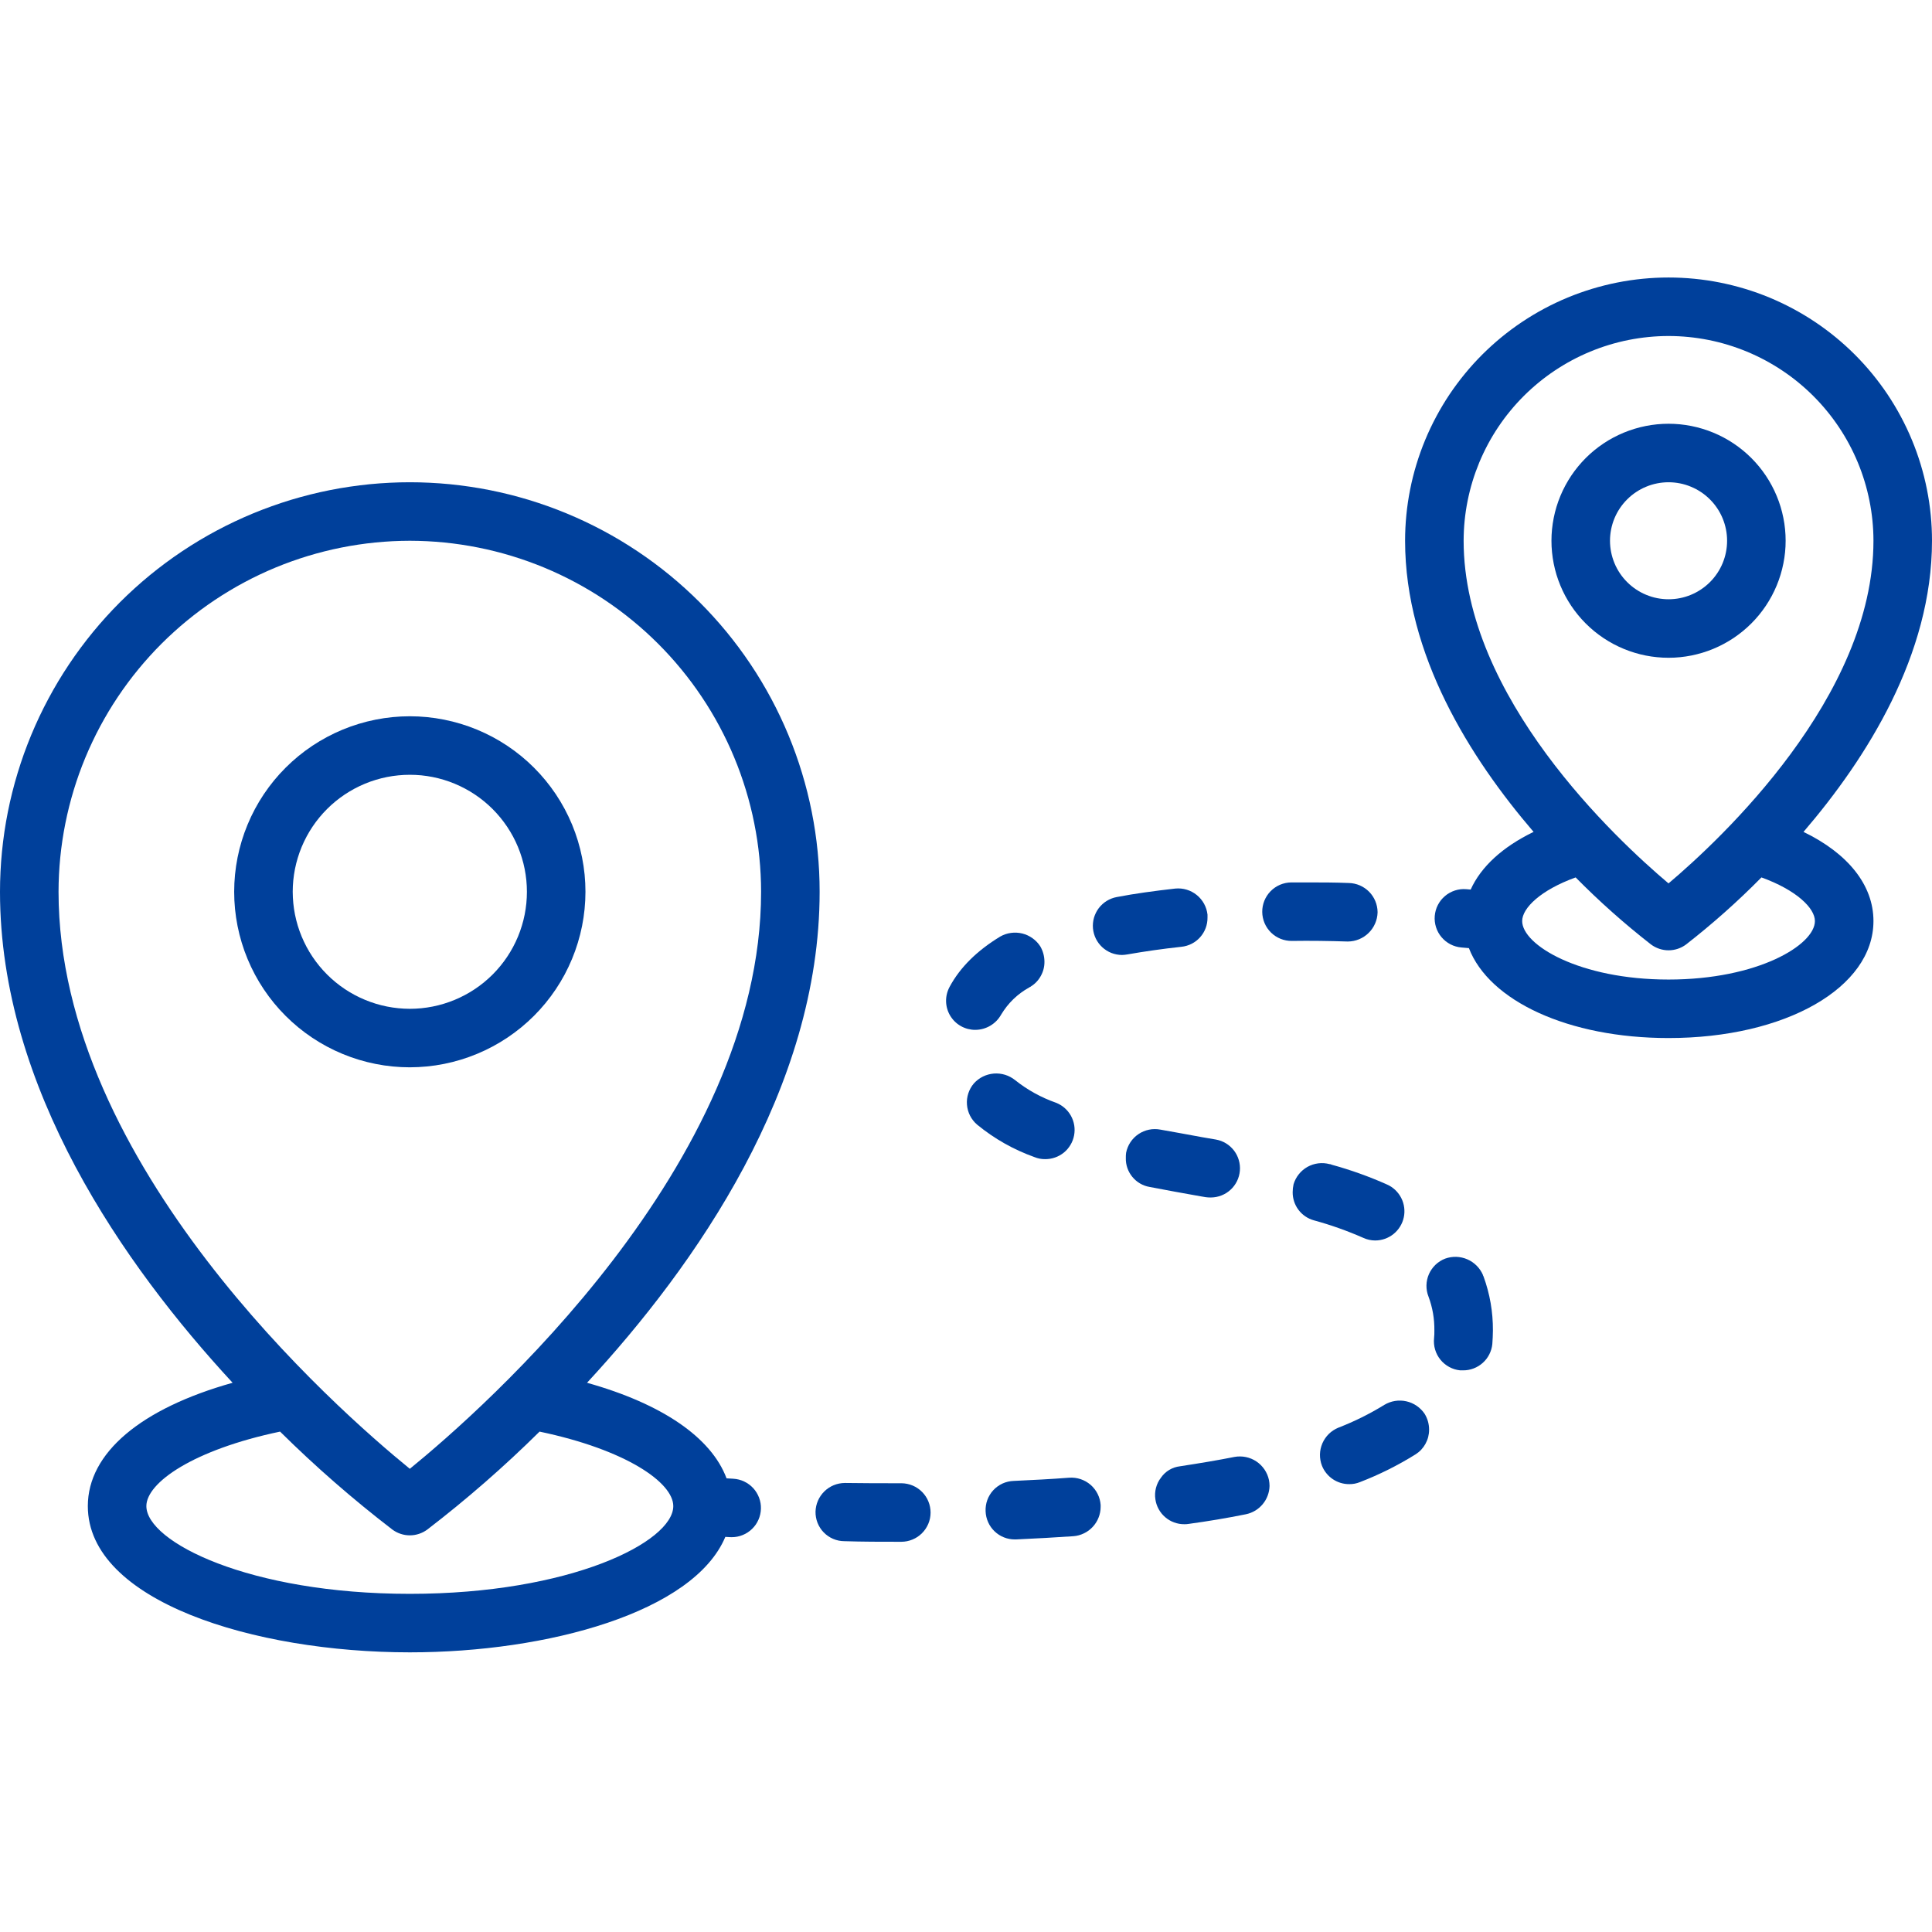
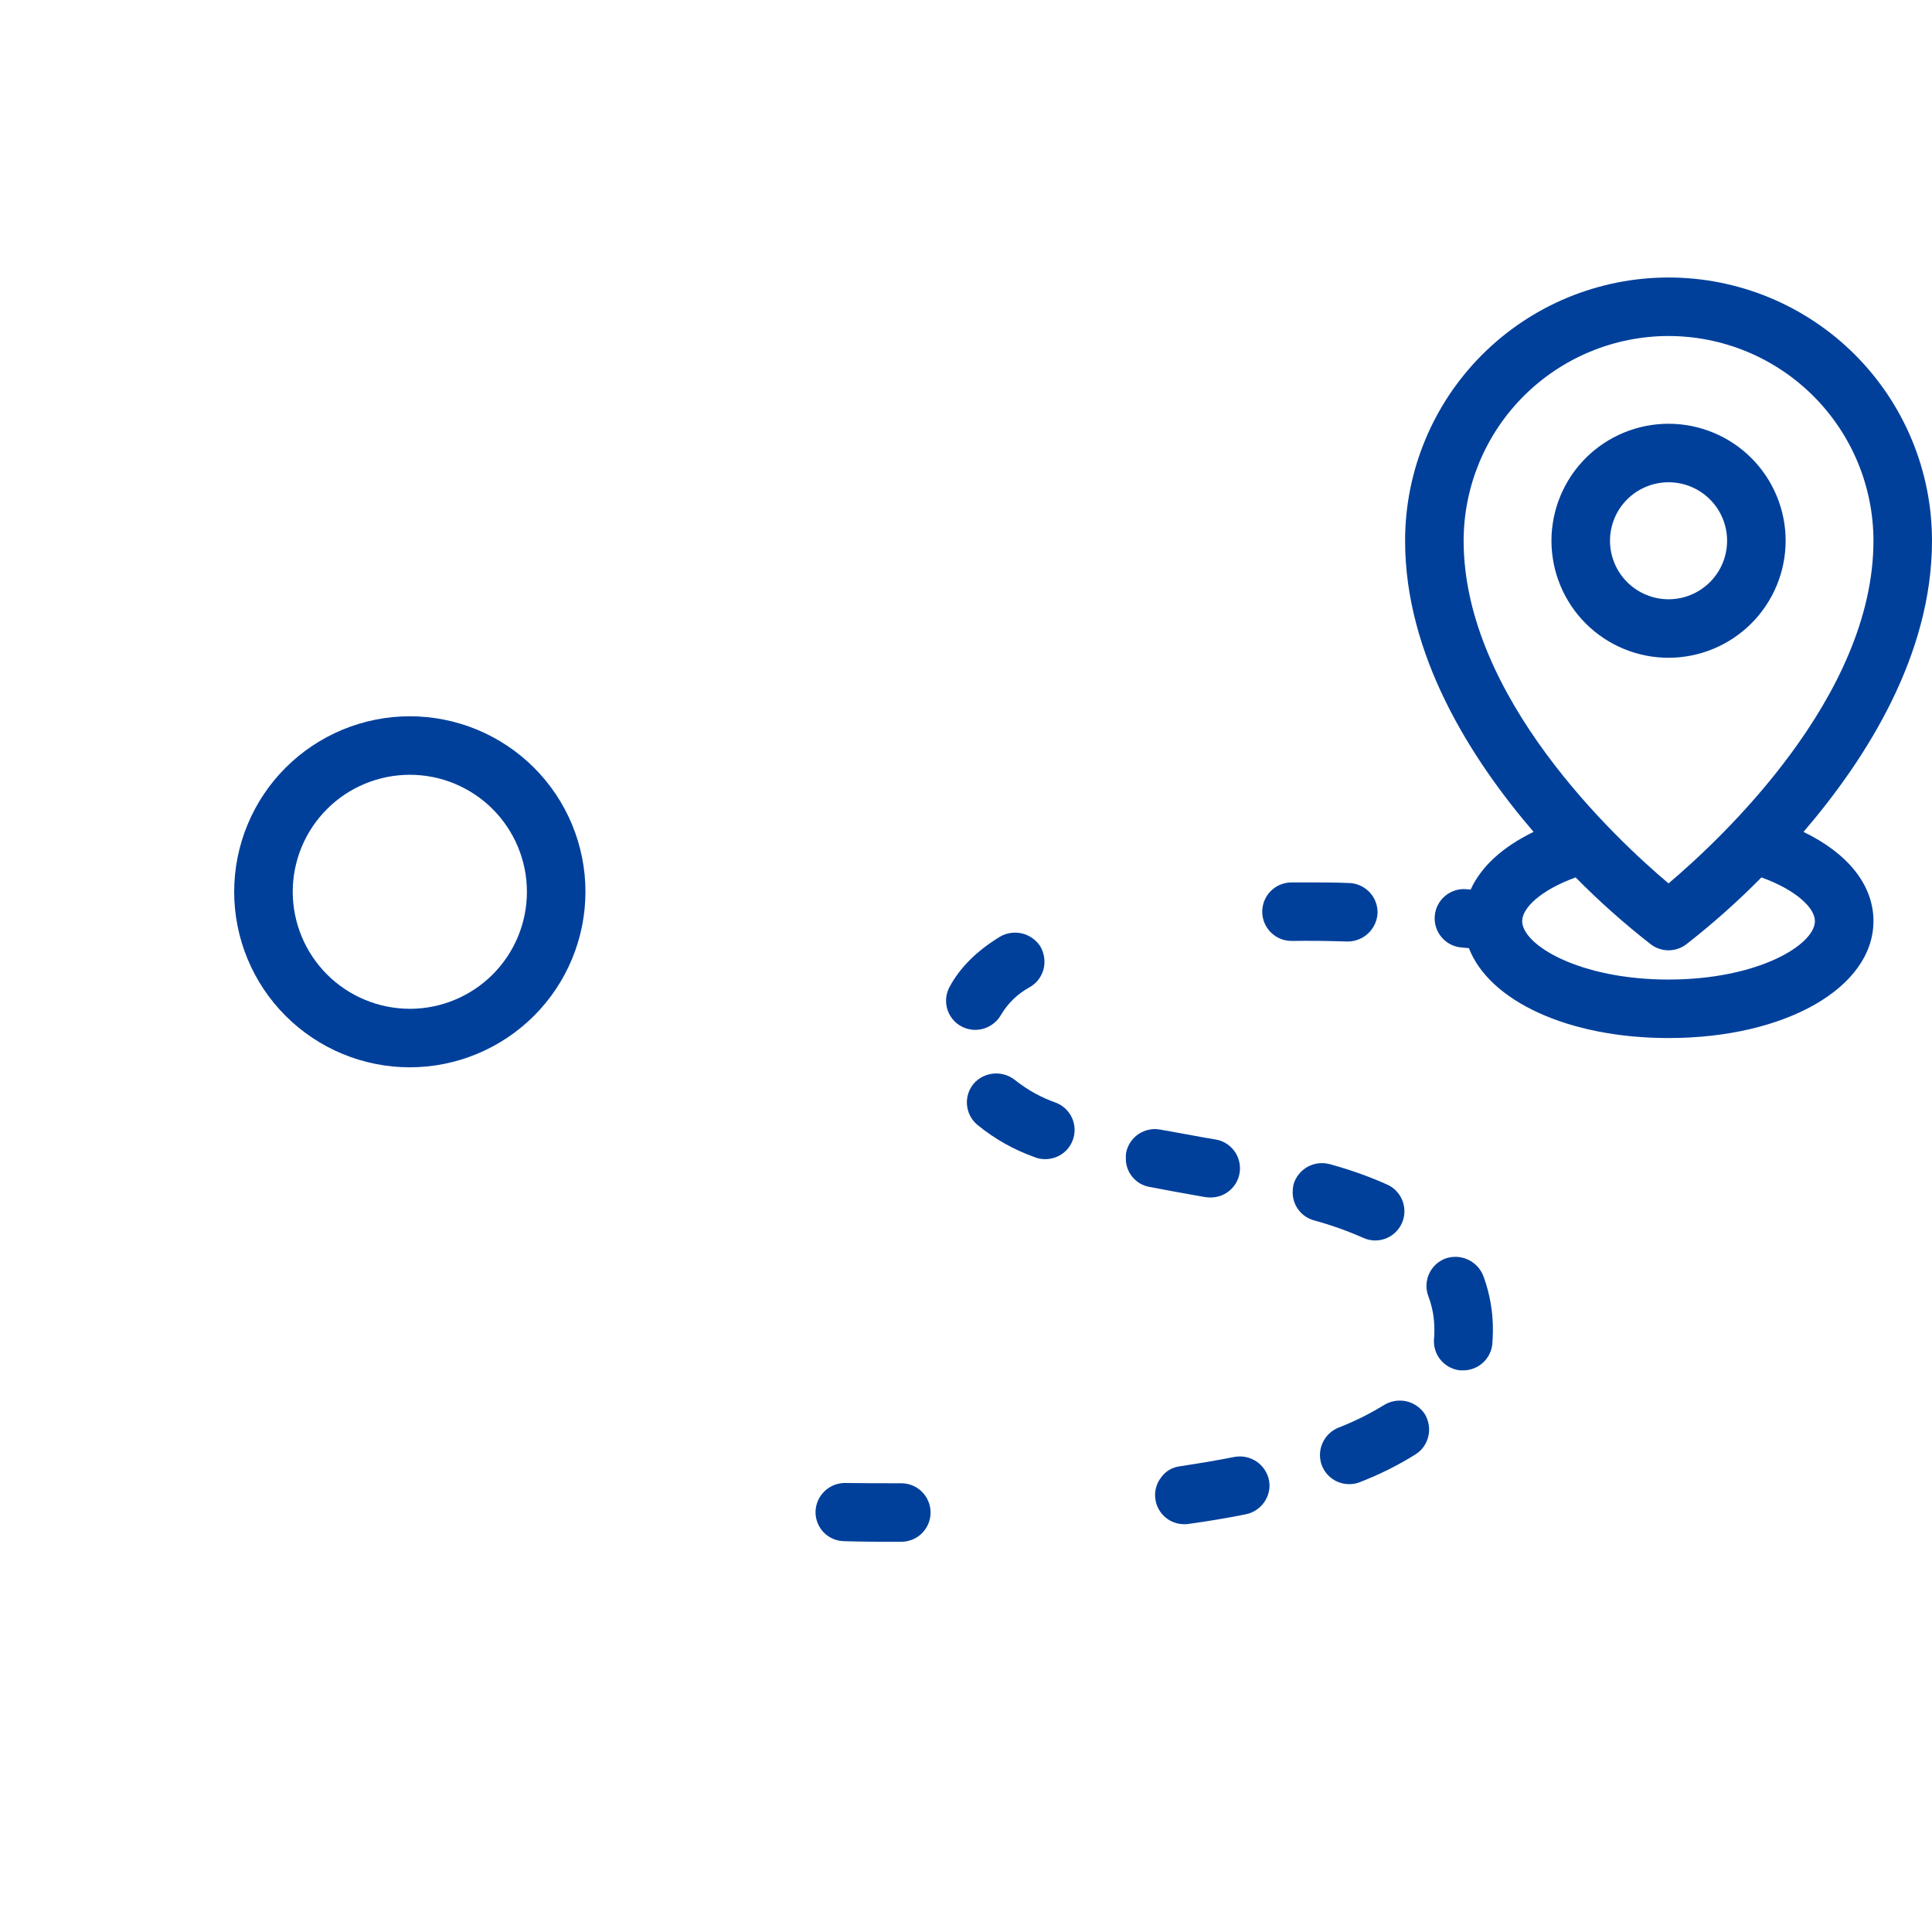
<svg xmlns="http://www.w3.org/2000/svg" width="500" zoomAndPan="magnify" viewBox="0 0 375 375" height="500" preserveAspectRatio="xMidYMid meet" version="1.0">
  <defs>
    <clipPath id="6c9bdedacc">
      <path d="M 272 53.906 L 375 53.906 L 375 202 L 272 202 Z M 272 53.906 " clip-rule="nonzero" />
    </clipPath>
    <clipPath id="5835c64bde">
      <path d="M 0 93 L 160 93 L 160 320.906 L 0 320.906 Z M 0 93 " clip-rule="nonzero" />
    </clipPath>
  </defs>
  <path fill="#00409b" d="M 113.637 173.098 C 113.637 171.98 113.582 170.867 113.473 169.758 C 113.363 168.648 113.199 167.543 112.98 166.449 C 112.762 165.355 112.492 164.273 112.168 163.207 C 111.844 162.141 111.469 161.09 111.043 160.059 C 110.613 159.027 110.137 158.02 109.609 157.035 C 109.086 156.055 108.512 155.098 107.891 154.168 C 107.27 153.242 106.605 152.348 105.898 151.484 C 105.191 150.621 104.441 149.797 103.652 149.008 C 102.863 148.219 102.035 147.469 101.172 146.762 C 100.309 146.055 99.414 145.391 98.484 144.77 C 97.559 144.152 96.602 143.578 95.617 143.051 C 94.633 142.527 93.621 142.051 92.59 141.621 C 91.559 141.195 90.512 140.82 89.441 140.496 C 88.371 140.172 87.293 139.902 86.195 139.684 C 85.102 139.465 84 139.301 82.887 139.191 C 81.777 139.082 80.66 139.027 79.547 139.027 C 78.43 139.027 77.316 139.082 76.203 139.191 C 75.094 139.301 73.988 139.465 72.895 139.684 C 71.801 139.902 70.719 140.172 69.648 140.496 C 68.582 140.82 67.531 141.195 66.5 141.621 C 65.469 142.051 64.461 142.527 63.477 143.051 C 62.492 143.578 61.535 144.152 60.605 144.77 C 59.676 145.391 58.781 146.055 57.918 146.762 C 57.055 147.469 56.23 148.219 55.441 149.008 C 54.648 149.797 53.902 150.621 53.191 151.484 C 52.484 152.348 51.82 153.242 51.199 154.168 C 50.578 155.098 50.008 156.055 49.48 157.035 C 48.953 158.02 48.477 159.027 48.051 160.059 C 47.621 161.09 47.246 162.141 46.922 163.207 C 46.598 164.273 46.328 165.355 46.109 166.449 C 45.891 167.543 45.727 168.648 45.617 169.758 C 45.508 170.867 45.453 171.98 45.453 173.098 C 45.453 174.211 45.508 175.324 45.617 176.434 C 45.727 177.547 45.891 178.648 46.109 179.742 C 46.328 180.836 46.598 181.918 46.922 182.984 C 47.246 184.055 47.621 185.102 48.051 186.133 C 48.477 187.164 48.953 188.172 49.48 189.156 C 50.008 190.141 50.578 191.094 51.199 192.023 C 51.82 192.949 52.484 193.844 53.191 194.707 C 53.902 195.57 54.648 196.395 55.441 197.184 C 56.23 197.973 57.055 198.723 57.918 199.43 C 58.781 200.137 59.676 200.801 60.605 201.422 C 61.535 202.043 62.492 202.613 63.477 203.141 C 64.461 203.668 65.469 204.145 66.5 204.57 C 67.531 204.996 68.582 205.371 69.648 205.695 C 70.719 206.02 71.801 206.289 72.895 206.508 C 73.988 206.727 75.094 206.891 76.203 207 C 77.316 207.109 78.43 207.164 79.547 207.164 C 80.66 207.16 81.773 207.105 82.887 206.996 C 83.996 206.887 85.098 206.723 86.195 206.504 C 87.289 206.285 88.371 206.012 89.438 205.688 C 90.504 205.363 91.555 204.988 92.586 204.559 C 93.617 204.133 94.625 203.656 95.609 203.129 C 96.594 202.602 97.547 202.031 98.477 201.41 C 99.406 200.789 100.301 200.125 101.164 199.418 C 102.023 198.711 102.852 197.965 103.641 197.176 C 104.43 196.387 105.18 195.559 105.887 194.699 C 106.594 193.836 107.258 192.941 107.879 192.016 C 108.5 191.086 109.074 190.133 109.602 189.148 C 110.125 188.164 110.605 187.156 111.031 186.129 C 111.461 185.098 111.836 184.047 112.16 182.98 C 112.484 181.914 112.758 180.832 112.977 179.738 C 113.195 178.645 113.359 177.543 113.469 176.434 C 113.578 175.324 113.637 174.211 113.637 173.098 Z M 56.816 173.098 C 56.816 172.352 56.855 171.609 56.926 170.871 C 57 170.129 57.109 169.395 57.254 168.664 C 57.398 167.938 57.582 167.215 57.797 166.504 C 58.012 165.793 58.262 165.094 58.547 164.406 C 58.832 163.719 59.152 163.047 59.5 162.391 C 59.852 161.734 60.234 161.098 60.648 160.477 C 61.062 159.859 61.504 159.262 61.977 158.688 C 62.449 158.113 62.949 157.562 63.477 157.035 C 64 156.512 64.551 156.012 65.129 155.539 C 65.703 155.066 66.301 154.625 66.918 154.211 C 67.539 153.801 68.176 153.418 68.832 153.066 C 69.488 152.715 70.16 152.398 70.848 152.113 C 71.535 151.828 72.234 151.578 72.949 151.363 C 73.66 151.148 74.383 150.965 75.113 150.82 C 75.84 150.676 76.578 150.566 77.316 150.496 C 78.059 150.422 78.801 150.387 79.547 150.387 C 80.289 150.387 81.031 150.422 81.773 150.492 C 82.516 150.566 83.25 150.676 83.98 150.82 C 84.711 150.965 85.43 151.148 86.145 151.363 C 86.855 151.578 87.555 151.828 88.242 152.113 C 88.93 152.398 89.602 152.715 90.258 153.066 C 90.914 153.418 91.555 153.801 92.172 154.211 C 92.789 154.625 93.387 155.066 93.965 155.539 C 94.539 156.012 95.09 156.512 95.617 157.035 C 96.141 157.562 96.641 158.113 97.113 158.688 C 97.586 159.262 98.027 159.859 98.441 160.477 C 98.855 161.098 99.238 161.734 99.59 162.391 C 99.941 163.047 100.258 163.719 100.543 164.406 C 100.828 165.094 101.078 165.793 101.293 166.504 C 101.512 167.215 101.691 167.938 101.836 168.664 C 101.98 169.395 102.09 170.129 102.164 170.871 C 102.234 171.609 102.273 172.352 102.273 173.098 C 102.273 173.84 102.234 174.582 102.164 175.32 C 102.09 176.062 101.98 176.797 101.836 177.527 C 101.691 178.258 101.512 178.977 101.293 179.688 C 101.078 180.402 100.828 181.102 100.543 181.789 C 100.258 182.473 99.941 183.145 99.59 183.801 C 99.238 184.457 98.855 185.094 98.441 185.715 C 98.027 186.332 97.586 186.93 97.113 187.504 C 96.641 188.078 96.141 188.629 95.617 189.156 C 95.09 189.68 94.539 190.18 93.965 190.652 C 93.387 191.125 92.789 191.566 92.172 191.98 C 91.555 192.395 90.914 192.773 90.258 193.125 C 89.602 193.477 88.93 193.793 88.242 194.078 C 87.555 194.363 86.855 194.613 86.145 194.828 C 85.43 195.047 84.711 195.227 83.98 195.371 C 83.25 195.516 82.516 195.625 81.773 195.699 C 81.031 195.77 80.289 195.809 79.547 195.809 C 78.801 195.805 78.059 195.77 77.32 195.695 C 76.578 195.621 75.844 195.512 75.113 195.367 C 74.383 195.223 73.664 195.039 72.949 194.824 C 72.238 194.605 71.539 194.355 70.852 194.07 C 70.164 193.785 69.492 193.469 68.836 193.117 C 68.18 192.766 67.543 192.387 66.926 191.973 C 66.305 191.559 65.711 191.117 65.133 190.645 C 64.559 190.172 64.008 189.672 63.484 189.148 C 62.957 188.621 62.457 188.07 61.984 187.496 C 61.512 186.922 61.07 186.324 60.656 185.707 C 60.242 185.09 59.859 184.453 59.508 183.797 C 59.16 183.141 58.84 182.469 58.555 181.785 C 58.27 181.098 58.02 180.398 57.801 179.688 C 57.586 178.973 57.406 178.254 57.258 177.523 C 57.113 176.797 57.004 176.062 56.93 175.32 C 56.855 174.582 56.82 173.84 56.816 173.098 Z M 56.816 173.098 " fill-opacity="1" fill-rule="nonzero" />
  <path fill="#00409b" d="M 346.59 104.961 C 346.59 104.219 346.555 103.477 346.48 102.734 C 346.41 101.996 346.301 101.262 346.152 100.531 C 346.008 99.801 345.828 99.082 345.613 98.371 C 345.395 97.656 345.145 96.957 344.859 96.27 C 344.574 95.582 344.258 94.91 343.906 94.258 C 343.555 93.602 343.176 92.961 342.762 92.344 C 342.348 91.727 341.902 91.129 341.434 90.555 C 340.961 89.98 340.461 89.43 339.934 88.902 C 339.406 88.375 338.855 87.879 338.281 87.406 C 337.707 86.934 337.109 86.492 336.488 86.078 C 335.871 85.664 335.234 85.281 334.578 84.934 C 333.922 84.582 333.25 84.266 332.562 83.98 C 331.875 83.695 331.172 83.445 330.461 83.23 C 329.75 83.012 329.027 82.832 328.297 82.688 C 327.566 82.543 326.832 82.434 326.09 82.359 C 325.352 82.289 324.609 82.25 323.863 82.25 C 323.121 82.25 322.375 82.289 321.637 82.359 C 320.895 82.434 320.16 82.543 319.43 82.688 C 318.699 82.832 317.98 83.012 317.266 83.23 C 316.555 83.445 315.855 83.695 315.168 83.98 C 314.48 84.266 313.805 84.582 313.148 84.934 C 312.492 85.281 311.855 85.664 311.238 86.078 C 310.617 86.492 310.02 86.934 309.445 87.406 C 308.871 87.879 308.32 88.375 307.793 88.902 C 307.266 89.43 306.766 89.98 306.297 90.555 C 305.824 91.129 305.379 91.727 304.965 92.344 C 304.555 92.961 304.172 93.602 303.82 94.258 C 303.469 94.91 303.152 95.582 302.867 96.27 C 302.582 96.957 302.332 97.656 302.113 98.371 C 301.898 99.082 301.719 99.801 301.574 100.531 C 301.43 101.262 301.32 101.996 301.246 102.734 C 301.172 103.477 301.137 104.219 301.137 104.961 C 301.137 105.707 301.172 106.449 301.246 107.188 C 301.32 107.93 301.43 108.664 301.574 109.395 C 301.719 110.121 301.898 110.844 302.113 111.555 C 302.332 112.266 302.582 112.965 302.867 113.652 C 303.152 114.34 303.469 115.012 303.82 115.668 C 304.172 116.324 304.555 116.961 304.965 117.578 C 305.379 118.199 305.824 118.797 306.297 119.371 C 306.766 119.945 307.266 120.496 307.793 121.02 C 308.32 121.547 308.871 122.047 309.445 122.52 C 310.02 122.988 310.617 123.434 311.238 123.848 C 311.855 124.258 312.492 124.641 313.148 124.992 C 313.805 125.344 314.48 125.66 315.168 125.945 C 315.855 126.23 316.555 126.48 317.266 126.695 C 317.98 126.91 318.699 127.094 319.43 127.238 C 320.16 127.383 320.895 127.492 321.637 127.562 C 322.375 127.637 323.121 127.672 323.863 127.672 C 324.609 127.672 325.352 127.637 326.09 127.562 C 326.832 127.488 327.566 127.379 328.297 127.234 C 329.023 127.086 329.746 126.906 330.457 126.691 C 331.172 126.473 331.871 126.223 332.559 125.938 C 333.246 125.652 333.914 125.336 334.57 124.984 C 335.227 124.633 335.867 124.25 336.484 123.84 C 337.102 123.426 337.699 122.98 338.273 122.512 C 338.852 122.039 339.402 121.539 339.926 121.016 C 340.453 120.488 340.953 119.938 341.426 119.363 C 341.895 118.789 342.34 118.191 342.754 117.574 C 343.168 116.957 343.547 116.32 343.898 115.664 C 344.25 115.008 344.57 114.336 344.855 113.648 C 345.141 112.961 345.391 112.262 345.605 111.551 C 345.824 110.84 346.004 110.121 346.148 109.391 C 346.297 108.66 346.406 107.926 346.48 107.188 C 346.555 106.449 346.59 105.707 346.59 104.961 Z M 312.5 104.961 C 312.5 104.215 312.574 103.477 312.719 102.746 C 312.863 102.016 313.078 101.305 313.363 100.617 C 313.652 99.926 314 99.273 314.414 98.652 C 314.828 98.035 315.301 97.461 315.828 96.934 C 316.355 96.406 316.93 95.934 317.551 95.52 C 318.172 95.105 318.824 94.758 319.516 94.473 C 320.203 94.184 320.914 93.969 321.648 93.824 C 322.379 93.68 323.117 93.605 323.863 93.605 C 324.609 93.605 325.348 93.68 326.082 93.824 C 326.812 93.969 327.523 94.184 328.211 94.473 C 328.902 94.758 329.555 95.105 330.176 95.52 C 330.797 95.934 331.371 96.406 331.898 96.934 C 332.426 97.461 332.898 98.035 333.312 98.652 C 333.727 99.273 334.078 99.926 334.363 100.617 C 334.648 101.305 334.863 102.016 335.008 102.746 C 335.156 103.477 335.227 104.215 335.227 104.961 C 335.227 105.707 335.156 106.445 335.008 107.176 C 334.863 107.91 334.648 108.617 334.363 109.309 C 334.078 109.996 333.727 110.652 333.312 111.27 C 332.898 111.891 332.426 112.465 331.898 112.992 C 331.371 113.52 330.797 113.988 330.176 114.402 C 329.555 114.816 328.902 115.168 328.211 115.453 C 327.523 115.738 326.812 115.953 326.082 116.098 C 325.348 116.246 324.609 116.316 323.863 116.316 C 323.117 116.316 322.379 116.242 321.648 116.098 C 320.914 115.953 320.207 115.734 319.516 115.449 C 318.828 115.164 318.172 114.816 317.555 114.402 C 316.934 113.984 316.359 113.516 315.832 112.988 C 315.305 112.461 314.832 111.887 314.418 111.27 C 314.004 110.648 313.652 109.996 313.367 109.305 C 313.082 108.617 312.867 107.906 312.719 107.176 C 312.574 106.445 312.5 105.707 312.5 104.961 Z M 312.5 104.961 " fill-opacity="1" fill-rule="nonzero" />
  <g clip-path="url(#6c9bdedacc)">
    <path fill="#00409b" d="M 350.059 161.469 C 362.348 147.156 375 127.098 375 104.961 C 375 103.289 374.918 101.617 374.754 99.953 C 374.59 98.289 374.344 96.633 374.016 94.992 C 373.691 93.352 373.285 91.73 372.797 90.129 C 372.312 88.527 371.75 86.953 371.105 85.406 C 370.465 83.859 369.75 82.348 368.961 80.875 C 368.172 79.398 367.312 77.965 366.383 76.57 C 365.453 75.18 364.453 73.84 363.391 72.543 C 362.332 71.25 361.207 70.012 360.023 68.828 C 358.84 67.645 357.598 66.523 356.305 65.461 C 355.008 64.398 353.664 63.402 352.273 62.473 C 350.883 61.543 349.445 60.684 347.969 59.895 C 346.492 59.105 344.98 58.391 343.434 57.75 C 341.887 57.109 340.309 56.547 338.707 56.062 C 337.105 55.578 335.48 55.172 333.84 54.844 C 332.195 54.516 330.543 54.273 328.875 54.109 C 327.211 53.945 325.539 53.863 323.863 53.863 C 322.188 53.863 320.52 53.945 318.852 54.109 C 317.184 54.273 315.531 54.516 313.887 54.844 C 312.246 55.172 310.621 55.578 309.02 56.062 C 307.418 56.547 305.844 57.109 304.293 57.75 C 302.746 58.391 301.234 59.105 299.758 59.895 C 298.281 60.684 296.848 61.543 295.453 62.473 C 294.062 63.402 292.719 64.398 291.422 65.461 C 290.129 66.523 288.891 67.645 287.703 68.828 C 286.52 70.012 285.398 71.25 284.336 72.543 C 283.273 73.84 282.277 75.18 281.344 76.57 C 280.414 77.965 279.555 79.398 278.766 80.875 C 277.977 82.348 277.262 83.859 276.621 85.406 C 275.98 86.953 275.414 88.527 274.93 90.129 C 274.441 91.73 274.035 93.352 273.711 94.992 C 273.383 96.633 273.137 98.289 272.973 99.953 C 272.809 101.617 272.727 103.289 272.727 104.961 C 272.727 127.098 285.379 147.156 297.668 161.469 C 291.676 164.367 287.461 168.219 285.457 172.664 C 285.164 172.637 284.926 172.613 284.605 172.59 C 284.234 172.559 283.863 172.566 283.496 172.605 C 283.125 172.648 282.762 172.727 282.406 172.844 C 282.051 172.957 281.711 173.105 281.387 173.285 C 281.059 173.465 280.754 173.676 280.473 173.918 C 280.188 174.156 279.93 174.426 279.695 174.715 C 279.465 175.008 279.266 175.316 279.094 175.648 C 278.922 175.98 278.785 176.324 278.684 176.684 C 278.582 177.043 278.516 177.406 278.484 177.777 C 278.453 178.148 278.457 178.52 278.5 178.887 C 278.543 179.258 278.621 179.621 278.734 179.977 C 278.848 180.332 278.992 180.672 279.172 180.996 C 279.355 181.324 279.562 181.629 279.805 181.91 C 280.047 182.195 280.312 182.453 280.602 182.688 C 280.895 182.918 281.203 183.121 281.535 183.293 C 281.867 183.465 282.211 183.602 282.57 183.703 C 282.926 183.805 283.293 183.875 283.664 183.906 C 284.203 183.949 284.645 183.992 285.113 184.031 C 289.055 194.27 304.387 201.484 323.863 201.484 C 346.539 201.484 363.637 191.723 363.637 178.773 C 363.637 171.773 358.668 165.637 350.059 161.469 Z M 323.863 65.219 C 325.164 65.219 326.465 65.285 327.762 65.414 C 329.055 65.543 330.344 65.734 331.621 65.988 C 332.898 66.242 334.156 66.559 335.402 66.938 C 336.648 67.316 337.875 67.758 339.078 68.254 C 340.281 68.754 341.457 69.309 342.602 69.922 C 343.75 70.539 344.867 71.207 345.949 71.93 C 347.031 72.652 348.078 73.426 349.082 74.254 C 350.09 75.078 351.055 75.953 351.973 76.871 C 352.895 77.793 353.77 78.754 354.594 79.762 C 355.422 80.766 356.195 81.809 356.918 82.891 C 357.645 83.973 358.312 85.09 358.926 86.234 C 359.543 87.383 360.098 88.559 360.598 89.758 C 361.098 90.961 361.535 92.184 361.914 93.43 C 362.293 94.676 362.609 95.934 362.863 97.211 C 363.121 98.488 363.312 99.773 363.441 101.066 C 363.57 102.363 363.637 103.66 363.637 104.961 C 363.637 135.234 334.062 162.844 323.859 171.469 C 313.652 162.859 284.09 135.301 284.09 104.961 C 284.094 103.66 284.156 102.363 284.285 101.066 C 284.414 99.773 284.605 98.488 284.863 97.211 C 285.117 95.934 285.434 94.676 285.812 93.43 C 286.191 92.184 286.633 90.961 287.129 89.758 C 287.629 88.559 288.188 87.383 288.801 86.234 C 289.414 85.09 290.082 83.973 290.809 82.891 C 291.531 81.809 292.305 80.766 293.133 79.762 C 293.957 78.754 294.832 77.793 295.754 76.871 C 296.676 75.953 297.637 75.078 298.645 74.254 C 299.652 73.426 300.695 72.652 301.777 71.93 C 302.859 71.207 303.977 70.539 305.125 69.922 C 306.273 69.309 307.449 68.754 308.648 68.254 C 309.852 67.758 311.078 67.316 312.324 66.938 C 313.57 66.559 314.832 66.242 316.109 65.988 C 317.383 65.734 318.672 65.543 319.965 65.414 C 321.262 65.285 322.562 65.219 323.863 65.219 Z M 323.863 190.129 C 306.52 190.129 295.453 183.402 295.453 178.773 C 295.453 176.273 299.008 172.773 305.832 170.305 C 310.422 174.961 315.297 179.297 320.453 183.316 C 320.945 183.684 321.484 183.965 322.066 184.16 C 322.648 184.355 323.25 184.453 323.863 184.453 C 324.477 184.453 325.078 184.355 325.66 184.16 C 326.242 183.965 326.781 183.684 327.273 183.316 C 332.43 179.297 337.305 174.961 341.895 170.305 C 348.719 172.777 352.273 176.277 352.273 178.773 C 352.273 183.402 341.207 190.129 323.863 190.129 Z M 323.863 190.129 " fill-opacity="1" fill-rule="nonzero" />
  </g>
  <g clip-path="url(#5835c64bde)">
-     <path fill="#00409b" d="M 142.332 287.02 C 141.844 286.992 141.453 286.969 141.023 286.945 C 138.062 279.02 128.52 272.48 113.941 268.395 C 135.035 245.586 159.09 211.23 159.09 173.098 C 159.09 171.797 159.059 170.496 158.996 169.195 C 158.93 167.895 158.836 166.598 158.707 165.305 C 158.582 164.012 158.422 162.719 158.23 161.434 C 158.039 160.145 157.816 158.863 157.562 157.59 C 157.309 156.312 157.023 155.043 156.707 153.781 C 156.391 152.52 156.043 151.266 155.664 150.023 C 155.289 148.777 154.879 147.543 154.441 146.316 C 154.004 145.094 153.535 143.879 153.035 142.676 C 152.539 141.477 152.012 140.285 151.453 139.109 C 150.898 137.934 150.312 136.773 149.699 135.625 C 149.086 134.477 148.441 133.348 147.773 132.23 C 147.105 131.113 146.41 130.016 145.684 128.934 C 144.961 127.852 144.211 126.789 143.438 125.746 C 142.66 124.699 141.859 123.676 141.035 122.668 C 140.211 121.664 139.359 120.68 138.484 119.715 C 137.609 118.75 136.715 117.809 135.793 116.887 C 134.871 115.969 133.93 115.07 132.965 114.199 C 132 113.324 131.016 112.477 130.008 111.648 C 129.004 110.824 127.977 110.023 126.93 109.25 C 125.887 108.473 124.82 107.727 123.738 107.004 C 122.656 106.281 121.555 105.586 120.441 104.914 C 119.324 104.246 118.191 103.605 117.043 102.992 C 115.895 102.379 114.73 101.793 113.555 101.238 C 112.379 100.684 111.188 100.156 109.984 99.656 C 108.785 99.16 107.57 98.691 106.344 98.254 C 105.117 97.816 103.883 97.406 102.637 97.027 C 101.391 96.652 100.137 96.305 98.875 95.988 C 97.609 95.672 96.34 95.387 95.062 95.133 C 93.789 94.879 92.504 94.656 91.219 94.469 C 89.93 94.277 88.637 94.117 87.344 93.988 C 86.047 93.863 84.75 93.766 83.449 93.703 C 82.148 93.637 80.848 93.605 79.547 93.605 C 78.242 93.605 76.941 93.637 75.641 93.703 C 74.344 93.766 73.043 93.863 71.75 93.988 C 70.453 94.117 69.16 94.277 67.875 94.469 C 66.586 94.656 65.305 94.879 64.027 95.133 C 62.75 95.387 61.48 95.672 60.219 95.988 C 58.953 96.305 57.699 96.652 56.453 97.027 C 55.207 97.406 53.973 97.816 52.746 98.254 C 51.523 98.691 50.309 99.16 49.105 99.656 C 47.902 100.156 46.711 100.684 45.535 101.238 C 44.359 101.793 43.195 102.379 42.047 102.992 C 40.898 103.605 39.766 104.246 38.652 104.914 C 37.535 105.586 36.434 106.281 35.352 107.004 C 34.27 107.727 33.207 108.473 32.16 109.25 C 31.113 110.023 30.09 110.824 29.082 111.648 C 28.074 112.477 27.09 113.324 26.125 114.199 C 25.16 115.07 24.219 115.969 23.297 116.887 C 22.379 117.809 21.48 118.75 20.605 119.715 C 19.73 120.68 18.883 121.664 18.055 122.668 C 17.23 123.676 16.43 124.699 15.652 125.746 C 14.879 126.789 14.129 127.852 13.406 128.934 C 12.684 130.016 11.988 131.113 11.316 132.23 C 10.648 133.348 10.008 134.477 9.395 135.625 C 8.777 136.773 8.195 137.934 7.637 139.109 C 7.082 140.285 6.555 141.477 6.055 142.676 C 5.559 143.879 5.09 145.094 4.648 146.316 C 4.211 147.543 3.805 148.777 3.426 150.023 C 3.047 151.266 2.699 152.52 2.383 153.781 C 2.066 155.043 1.781 156.312 1.527 157.59 C 1.273 158.863 1.051 160.145 0.859 161.434 C 0.672 162.719 0.512 164.012 0.383 165.305 C 0.254 166.598 0.16 167.895 0.098 169.195 C 0.031 170.496 0 171.797 0 173.098 C 0 211.23 24.059 245.586 45.148 268.395 C 27.379 273.379 17.047 281.996 17.047 292.332 C 17.047 310.77 49.246 320.719 79.547 320.719 C 106.379 320.719 134.656 312.902 140.785 298.309 C 141.098 298.324 141.355 298.34 141.695 298.359 C 141.805 298.367 141.914 298.367 142.02 298.367 C 142.387 298.367 142.75 298.332 143.109 298.262 C 143.469 298.191 143.816 298.09 144.156 297.949 C 144.496 297.812 144.82 297.645 145.125 297.441 C 145.434 297.242 145.715 297.016 145.98 296.758 C 146.242 296.504 146.477 296.227 146.688 295.926 C 146.895 295.625 147.07 295.305 147.219 294.969 C 147.367 294.637 147.48 294.289 147.559 293.934 C 147.641 293.574 147.684 293.215 147.695 292.848 C 147.707 292.48 147.68 292.117 147.621 291.758 C 147.559 291.395 147.465 291.043 147.336 290.703 C 147.207 290.359 147.047 290.031 146.855 289.719 C 146.664 289.406 146.445 289.117 146.199 288.848 C 145.949 288.578 145.68 288.336 145.383 288.117 C 145.09 287.902 144.773 287.715 144.445 287.559 C 144.113 287.402 143.77 287.277 143.414 287.188 C 143.059 287.098 142.699 287.043 142.336 287.023 Z M 79.547 104.961 C 80.66 104.965 81.777 104.992 82.891 105.047 C 84.004 105.105 85.117 105.188 86.227 105.297 C 87.336 105.406 88.441 105.547 89.547 105.711 C 90.648 105.875 91.746 106.066 92.84 106.285 C 93.934 106.504 95.023 106.746 96.105 107.02 C 97.188 107.293 98.262 107.59 99.328 107.914 C 100.395 108.238 101.453 108.59 102.504 108.965 C 103.555 109.34 104.594 109.742 105.625 110.168 C 106.656 110.598 107.676 111.047 108.684 111.527 C 109.691 112.004 110.688 112.504 111.672 113.031 C 112.652 113.555 113.625 114.105 114.582 114.68 C 115.539 115.254 116.48 115.848 117.406 116.469 C 118.336 117.09 119.246 117.73 120.141 118.395 C 121.039 119.059 121.918 119.746 122.777 120.453 C 123.641 121.16 124.484 121.887 125.312 122.637 C 126.137 123.383 126.945 124.152 127.734 124.941 C 128.523 125.73 129.293 126.535 130.043 127.363 C 130.789 128.188 131.52 129.031 132.227 129.895 C 132.934 130.754 133.621 131.633 134.285 132.527 C 134.949 133.422 135.594 134.336 136.211 135.262 C 136.832 136.188 137.43 137.129 138.004 138.086 C 138.578 139.043 139.129 140.012 139.652 140.992 C 140.18 141.977 140.68 142.973 141.16 143.98 C 141.637 144.984 142.09 146.004 142.516 147.035 C 142.945 148.062 143.348 149.105 143.723 150.152 C 144.098 151.203 144.449 152.262 144.773 153.328 C 145.098 154.395 145.398 155.469 145.668 156.547 C 145.941 157.629 146.188 158.715 146.402 159.809 C 146.621 160.902 146.816 162 146.98 163.102 C 147.145 164.207 147.281 165.312 147.391 166.422 C 147.504 167.531 147.586 168.641 147.641 169.754 C 147.699 170.867 147.727 171.98 147.727 173.098 C 147.727 226.07 93.762 273.516 79.547 285.094 C 65.328 273.516 11.363 226.07 11.363 173.098 C 11.363 171.98 11.395 170.867 11.449 169.754 C 11.504 168.641 11.59 167.531 11.699 166.422 C 11.809 165.312 11.945 164.207 12.113 163.102 C 12.277 162 12.469 160.902 12.688 159.809 C 12.906 158.715 13.152 157.629 13.422 156.547 C 13.695 155.469 13.992 154.395 14.316 153.328 C 14.641 152.262 14.992 151.203 15.367 150.152 C 15.746 149.105 16.148 148.062 16.574 147.035 C 17.004 146.004 17.453 144.984 17.934 143.98 C 18.41 142.973 18.91 141.977 19.438 140.992 C 19.965 140.012 20.516 139.043 21.086 138.086 C 21.66 137.129 22.258 136.188 22.879 135.262 C 23.5 134.336 24.141 133.422 24.805 132.527 C 25.469 131.633 26.156 130.754 26.863 129.895 C 27.57 129.031 28.301 128.188 29.051 127.363 C 29.797 126.535 30.566 125.73 31.355 124.941 C 32.145 124.152 32.953 123.383 33.781 122.637 C 34.605 121.887 35.449 121.16 36.312 120.453 C 37.176 119.746 38.055 119.059 38.949 118.395 C 39.844 117.73 40.758 117.09 41.684 116.469 C 42.613 115.848 43.555 115.254 44.512 114.68 C 45.465 114.105 46.438 113.555 47.422 113.031 C 48.402 112.504 49.398 112.004 50.406 111.527 C 51.414 111.047 52.434 110.598 53.465 110.168 C 54.496 109.742 55.535 109.34 56.586 108.965 C 57.637 108.59 58.695 108.238 59.762 107.914 C 60.828 107.59 61.902 107.293 62.984 107.02 C 64.066 106.746 65.156 106.504 66.25 106.285 C 67.344 106.066 68.441 105.875 69.547 105.711 C 70.648 105.547 71.754 105.406 72.863 105.297 C 73.977 105.188 75.086 105.105 76.199 105.047 C 77.316 104.992 78.43 104.965 79.547 104.961 Z M 79.547 309.363 C 48.328 309.363 28.41 299.273 28.41 292.332 C 28.41 287.781 37.547 281.395 54.363 277.875 C 61.23 284.668 68.496 291.004 76.156 296.887 C 76.645 297.25 77.18 297.527 77.758 297.719 C 78.34 297.914 78.934 298.008 79.547 298.008 C 80.156 298.008 80.75 297.914 81.332 297.719 C 81.91 297.527 82.445 297.25 82.938 296.887 C 90.598 291.004 97.859 284.668 104.727 277.875 C 121.547 281.395 130.684 287.781 130.684 292.332 C 130.684 299.273 110.762 309.363 79.547 309.363 Z M 79.547 309.363 " fill-opacity="1" fill-rule="nonzero" />
-   </g>
+     </g>
  <path fill="#00409b" d="M 194.316 196.941 C 195.668 194.699 197.484 192.938 199.77 191.664 C 199.836 191.602 199.91 191.562 200 191.551 L 200.055 191.492 C 200.895 190.977 201.551 190.289 202.023 189.426 C 202.5 188.566 202.734 187.645 202.727 186.664 C 202.719 185.609 202.453 184.625 201.934 183.711 C 201.734 183.398 201.508 183.109 201.254 182.84 C 201 182.574 200.723 182.332 200.422 182.117 C 200.121 181.898 199.801 181.715 199.469 181.559 C 199.133 181.402 198.785 181.281 198.426 181.191 C 198.066 181.105 197.703 181.051 197.332 181.031 C 196.965 181.012 196.598 181.027 196.23 181.078 C 195.863 181.125 195.504 181.211 195.156 181.328 C 194.805 181.449 194.469 181.598 194.148 181.781 C 189.66 184.508 186.363 187.742 184.316 191.551 C 184.199 191.766 184.098 191.984 184.012 192.215 C 183.922 192.441 183.848 192.676 183.793 192.91 C 183.734 193.148 183.691 193.391 183.664 193.633 C 183.637 193.875 183.629 194.121 183.633 194.363 C 183.637 194.609 183.66 194.852 183.695 195.094 C 183.73 195.336 183.785 195.574 183.852 195.809 C 183.918 196.043 184 196.273 184.098 196.496 C 184.195 196.723 184.309 196.938 184.434 197.148 C 184.559 197.355 184.699 197.559 184.852 197.75 C 185 197.941 185.164 198.121 185.34 198.293 C 185.516 198.465 185.703 198.621 185.898 198.77 C 186.094 198.914 186.297 199.047 186.512 199.168 C 186.723 199.289 186.945 199.395 187.172 199.484 C 187.398 199.578 187.629 199.652 187.867 199.715 C 188.102 199.773 188.344 199.82 188.586 199.852 C 188.828 199.883 189.074 199.895 189.316 199.895 C 189.828 199.891 190.328 199.82 190.82 199.684 C 191.312 199.547 191.777 199.352 192.215 199.09 C 192.652 198.832 193.051 198.52 193.41 198.156 C 193.766 197.789 194.066 197.387 194.316 196.941 Z M 194.316 196.941 " fill-opacity="1" fill-rule="nonzero" />
  <path fill="#00409b" d="M 175 287.898 L 174.656 287.898 C 171.133 287.898 167.555 287.898 164.09 287.844 L 163.977 287.844 C 163.609 287.848 163.246 287.883 162.883 287.957 C 162.523 288.027 162.172 288.133 161.832 288.273 C 161.492 288.414 161.168 288.586 160.863 288.785 C 160.555 288.988 160.27 289.219 160.008 289.477 C 159.746 289.734 159.508 290.012 159.301 290.316 C 159.09 290.617 158.914 290.938 158.766 291.277 C 158.621 291.613 158.508 291.961 158.426 292.32 C 158.348 292.68 158.305 293.043 158.293 293.41 C 158.285 293.781 158.316 294.148 158.383 294.516 C 158.445 294.879 158.547 295.234 158.684 295.582 C 158.82 295.926 158.988 296.258 159.191 296.57 C 159.391 296.879 159.621 297.172 159.883 297.438 C 160.141 297.703 160.422 297.941 160.73 298.152 C 161.035 298.363 161.359 298.543 161.699 298.688 C 162.043 298.836 162.395 298.945 162.758 299.023 C 163.125 299.098 163.492 299.141 163.863 299.141 C 167.441 299.258 171.02 299.258 174.656 299.258 L 174.945 299.258 C 175.316 299.258 175.684 299.219 176.047 299.148 C 176.414 299.074 176.766 298.969 177.109 298.824 C 177.453 298.684 177.781 298.512 178.09 298.305 C 178.402 298.098 178.688 297.863 178.949 297.602 C 179.215 297.34 179.449 297.055 179.656 296.746 C 179.863 296.438 180.039 296.113 180.184 295.77 C 180.328 295.426 180.438 295.074 180.512 294.711 C 180.586 294.344 180.621 293.977 180.625 293.605 C 180.625 293.234 180.59 292.867 180.52 292.5 C 180.449 292.137 180.344 291.781 180.203 291.438 C 180.066 291.094 179.891 290.766 179.688 290.457 C 179.484 290.145 179.25 289.859 178.988 289.594 C 178.73 289.328 178.445 289.09 178.137 288.883 C 177.828 288.672 177.504 288.496 177.164 288.352 C 176.82 288.207 176.465 288.094 176.102 288.02 C 175.738 287.945 175.371 287.902 175 287.898 Z M 175 287.898 " fill-opacity="1" fill-rule="nonzero" />
  <path fill="#00409b" d="M 287.84 247.531 L 287.84 247.473 C 287.695 247.137 287.52 246.816 287.312 246.512 C 287.105 246.207 286.871 245.922 286.613 245.664 C 286.352 245.402 286.07 245.168 285.766 244.961 C 285.461 244.754 285.141 244.578 284.805 244.434 C 284.469 244.285 284.117 244.172 283.762 244.094 C 283.402 244.012 283.039 243.965 282.668 243.953 C 282.301 243.941 281.938 243.965 281.574 244.023 C 281.211 244.082 280.855 244.172 280.508 244.297 C 280.16 244.43 279.828 244.598 279.512 244.801 C 279.195 245 278.898 245.23 278.629 245.488 C 278.359 245.75 278.117 246.031 277.902 246.34 C 277.688 246.645 277.504 246.969 277.352 247.312 C 277.203 247.656 277.086 248.012 277.008 248.375 C 276.926 248.742 276.883 249.113 276.875 249.488 C 276.867 249.859 276.898 250.234 276.965 250.602 C 277.031 250.969 277.133 251.328 277.273 251.676 C 278.062 253.801 278.441 255.996 278.41 258.262 C 278.422 258.758 278.402 259.25 278.352 259.738 C 278.312 260.109 278.309 260.48 278.344 260.852 C 278.375 261.223 278.445 261.59 278.551 261.945 C 278.656 262.305 278.797 262.648 278.969 262.98 C 279.145 263.309 279.348 263.621 279.582 263.91 C 279.816 264.199 280.078 264.465 280.367 264.703 C 280.652 264.941 280.961 265.148 281.289 265.328 C 281.617 265.508 281.961 265.648 282.316 265.762 C 282.672 265.871 283.035 265.945 283.41 265.984 L 283.977 265.984 C 284.328 265.988 284.676 265.957 285.02 265.895 C 285.363 265.832 285.699 265.738 286.027 265.613 C 286.355 265.488 286.668 265.336 286.969 265.152 C 287.266 264.973 287.547 264.762 287.809 264.527 C 288.066 264.293 288.305 264.039 288.52 263.762 C 288.73 263.48 288.918 263.188 289.074 262.875 C 289.234 262.562 289.359 262.238 289.461 261.902 C 289.559 261.566 289.625 261.223 289.66 260.875 C 289.715 260.023 289.773 259.113 289.773 258.262 C 289.793 254.652 289.188 251.152 287.953 247.758 C 287.898 247.699 287.898 247.586 287.84 247.531 Z M 287.84 247.531 " fill-opacity="1" fill-rule="nonzero" />
  <path fill="#00409b" d="M 268.695 272.684 C 265.855 274.434 262.879 275.91 259.77 277.113 C 259.426 277.254 259.098 277.426 258.789 277.633 C 258.477 277.836 258.188 278.07 257.922 278.328 C 257.656 278.59 257.418 278.875 257.211 279.18 C 257 279.488 256.82 279.812 256.672 280.152 C 256.527 280.496 256.414 280.848 256.332 281.211 C 256.254 281.574 256.211 281.941 256.203 282.316 C 256.199 282.688 256.227 283.055 256.293 283.422 C 256.355 283.789 256.453 284.145 256.59 284.492 C 256.801 285.023 257.082 285.508 257.441 285.949 C 257.797 286.395 258.211 286.773 258.68 287.094 C 259.152 287.414 259.66 287.656 260.203 287.824 C 260.75 287.988 261.305 288.074 261.875 288.07 C 262.602 288.082 263.305 287.949 263.977 287.672 C 267.746 286.219 271.344 284.418 274.773 282.281 C 275.586 281.762 276.227 281.078 276.691 280.23 C 277.152 279.383 277.387 278.477 277.387 277.508 C 277.387 276.41 277.102 275.387 276.535 274.441 C 276.328 274.133 276.094 273.848 275.836 273.586 C 275.574 273.32 275.293 273.082 274.988 272.875 C 274.68 272.664 274.359 272.484 274.02 272.336 C 273.68 272.188 273.328 272.074 272.965 271.992 C 272.605 271.91 272.238 271.863 271.867 271.855 C 271.496 271.844 271.129 271.867 270.762 271.926 C 270.398 271.984 270.039 272.078 269.691 272.207 C 269.344 272.336 269.012 272.492 268.695 272.684 Z M 268.695 272.684 " fill-opacity="1" fill-rule="nonzero" />
-   <path fill="#00409b" d="M 207.555 286.82 C 203.918 287.105 200.285 287.277 196.762 287.445 C 196.387 287.457 196.016 287.504 195.652 287.59 C 195.289 287.676 194.934 287.793 194.594 287.949 C 194.254 288.105 193.93 288.293 193.629 288.512 C 193.324 288.73 193.047 288.977 192.793 289.254 C 192.539 289.527 192.312 289.824 192.121 290.145 C 191.926 290.465 191.766 290.801 191.637 291.152 C 191.508 291.504 191.418 291.863 191.363 292.234 C 191.305 292.605 191.289 292.977 191.305 293.352 C 191.32 293.715 191.367 294.074 191.449 294.43 C 191.531 294.781 191.648 295.125 191.797 295.457 C 191.945 295.789 192.121 296.105 192.332 296.402 C 192.543 296.699 192.777 296.977 193.043 297.227 C 193.305 297.48 193.59 297.703 193.895 297.902 C 194.199 298.098 194.523 298.266 194.859 298.398 C 195.199 298.535 195.547 298.637 195.906 298.703 C 196.262 298.77 196.625 298.805 196.988 298.801 L 197.215 298.801 C 201.137 298.633 204.887 298.406 208.352 298.176 C 208.707 298.148 209.055 298.09 209.398 297.996 C 209.742 297.902 210.074 297.777 210.395 297.621 C 210.715 297.469 211.02 297.285 211.305 297.074 C 211.59 296.859 211.855 296.625 212.098 296.363 C 212.34 296.105 212.555 295.824 212.746 295.523 C 212.938 295.223 213.098 294.906 213.227 294.574 C 213.359 294.246 213.461 293.906 213.527 293.559 C 213.598 293.207 213.633 292.855 213.633 292.5 L 213.633 292.102 C 213.605 291.73 213.543 291.363 213.445 291.004 C 213.348 290.645 213.215 290.297 213.047 289.965 C 212.879 289.629 212.68 289.312 212.453 289.02 C 212.223 288.723 211.969 288.453 211.688 288.207 C 211.402 287.965 211.102 287.75 210.777 287.562 C 210.453 287.379 210.113 287.227 209.758 287.105 C 209.402 286.988 209.043 286.902 208.672 286.855 C 208.301 286.809 207.93 286.797 207.555 286.82 Z M 207.555 286.82 " fill-opacity="1" fill-rule="nonzero" />
  <path fill="#00409b" d="M 239.602 282.789 C 236.477 283.414 233.066 283.984 229.035 284.605 C 228.289 284.691 227.59 284.93 226.945 285.312 C 226.301 285.699 225.766 286.203 225.34 286.82 C 224.879 287.418 224.559 288.082 224.371 288.812 C 224.184 289.543 224.145 290.281 224.262 291.023 C 224.359 291.699 224.57 292.332 224.902 292.93 C 225.23 293.527 225.652 294.047 226.168 294.488 C 226.688 294.934 227.266 295.273 227.906 295.504 C 228.543 295.738 229.203 295.855 229.887 295.848 C 230.152 295.855 230.418 295.836 230.68 295.793 C 234.43 295.281 238.18 294.656 241.82 293.918 C 242.457 293.789 243.055 293.555 243.617 293.223 C 244.176 292.887 244.664 292.469 245.082 291.969 C 245.5 291.469 245.824 290.914 246.051 290.305 C 246.281 289.695 246.402 289.062 246.418 288.414 C 246.414 288.031 246.375 287.652 246.305 287.277 C 246.227 286.91 246.117 286.559 245.973 286.215 C 245.824 285.871 245.648 285.543 245.441 285.234 C 245.23 284.926 244.992 284.641 244.73 284.375 C 244.465 284.113 244.18 283.875 243.867 283.668 C 243.559 283.461 243.23 283.285 242.887 283.141 C 242.543 282.996 242.188 282.887 241.82 282.812 C 241.457 282.738 241.086 282.699 240.711 282.695 C 240.34 282.691 239.969 282.723 239.602 282.789 Z M 239.602 282.789 " fill-opacity="1" fill-rule="nonzero" />
  <path fill="#00409b" d="M 202.84 224.988 C 203.504 224.996 204.152 224.891 204.777 224.672 C 205.406 224.453 205.98 224.133 206.496 223.715 C 207.012 223.293 207.438 222.797 207.777 222.227 C 208.121 221.656 208.352 221.043 208.477 220.391 C 208.602 219.738 208.613 219.082 208.508 218.426 C 208.402 217.77 208.188 217.152 207.867 216.57 C 207.543 215.988 207.129 215.48 206.629 215.043 C 206.125 214.609 205.562 214.27 204.941 214.031 C 202.066 213.016 199.434 211.559 197.043 209.66 C 196.758 209.43 196.449 209.223 196.121 209.051 C 195.797 208.875 195.457 208.73 195.102 208.621 C 194.75 208.512 194.387 208.438 194.02 208.395 C 193.652 208.352 193.285 208.348 192.914 208.375 C 192.547 208.406 192.184 208.469 191.824 208.566 C 191.469 208.664 191.121 208.793 190.789 208.957 C 190.457 209.121 190.145 209.312 189.848 209.539 C 189.555 209.762 189.281 210.012 189.035 210.285 C 188.793 210.566 188.578 210.871 188.395 211.199 C 188.215 211.523 188.062 211.863 187.949 212.219 C 187.832 212.57 187.754 212.934 187.707 213.305 C 187.664 213.676 187.656 214.047 187.688 214.418 C 187.715 214.789 187.781 215.156 187.883 215.512 C 187.98 215.871 188.117 216.219 188.285 216.551 C 188.457 216.883 188.656 217.195 188.887 217.488 C 189.117 217.781 189.375 218.051 189.66 218.293 C 193.004 221.035 196.719 223.137 200.793 224.594 C 201.449 224.863 202.133 224.996 202.84 224.988 Z M 202.84 224.988 " fill-opacity="1" fill-rule="nonzero" />
  <path fill="#00409b" d="M 234.035 232.371 C 234.371 232.418 234.715 232.438 235.055 232.43 C 235.406 232.426 235.75 232.391 236.094 232.324 C 236.438 232.258 236.773 232.16 237.098 232.031 C 237.422 231.902 237.734 231.742 238.031 231.559 C 238.328 231.371 238.602 231.16 238.859 230.922 C 239.117 230.684 239.352 230.426 239.559 230.145 C 239.77 229.863 239.949 229.566 240.102 229.254 C 240.258 228.938 240.379 228.613 240.473 228.277 C 240.566 227.938 240.629 227.594 240.66 227.246 C 240.691 226.898 240.688 226.551 240.652 226.203 C 240.617 225.855 240.551 225.512 240.453 225.176 C 240.355 224.84 240.227 224.516 240.07 224.203 C 239.914 223.895 239.727 223.598 239.516 223.32 C 239.301 223.043 239.066 222.785 238.805 222.551 C 238.547 222.316 238.266 222.109 237.969 221.926 C 237.668 221.746 237.355 221.59 237.031 221.465 C 236.703 221.344 236.367 221.25 236.023 221.188 L 233.352 220.73 C 230.512 220.223 227.898 219.711 225.227 219.258 C 224.859 219.188 224.492 219.152 224.117 219.156 C 223.746 219.156 223.379 219.195 223.016 219.273 C 222.648 219.348 222.297 219.457 221.953 219.602 C 221.609 219.746 221.285 219.922 220.977 220.129 C 220.668 220.336 220.383 220.574 220.121 220.836 C 219.859 221.102 219.625 221.387 219.418 221.699 C 219.211 222.008 219.039 222.336 218.898 222.68 C 218.758 223.023 218.648 223.379 218.578 223.742 C 218.531 224.082 218.512 224.422 218.523 224.762 C 218.504 225.43 218.605 226.078 218.82 226.707 C 219.039 227.336 219.359 227.91 219.781 228.426 C 220.203 228.941 220.699 229.367 221.277 229.707 C 221.852 230.043 222.469 230.27 223.125 230.383 C 226.418 231.008 229.773 231.637 233.012 232.199 Z M 234.035 232.371 " fill-opacity="1" fill-rule="nonzero" />
  <path fill="#00409b" d="M 261.648 182.746 C 262.016 182.742 262.383 182.703 262.746 182.629 C 263.109 182.555 263.465 182.445 263.805 182.305 C 264.148 182.16 264.473 181.988 264.785 181.785 C 265.094 181.578 265.379 181.348 265.645 181.086 C 265.91 180.828 266.148 180.547 266.359 180.242 C 266.57 179.938 266.75 179.613 266.898 179.277 C 267.047 178.938 267.164 178.586 267.246 178.227 C 267.328 177.863 267.375 177.496 267.387 177.129 L 267.387 177.012 C 267.383 176.648 267.34 176.285 267.266 175.93 C 267.191 175.57 267.086 175.223 266.941 174.887 C 266.801 174.551 266.629 174.23 266.426 173.926 C 266.223 173.621 265.992 173.34 265.734 173.078 C 265.477 172.82 265.199 172.586 264.898 172.383 C 264.594 172.176 264.277 172 263.941 171.855 C 263.605 171.711 263.258 171.598 262.898 171.52 C 262.543 171.441 262.18 171.398 261.816 171.391 C 259.09 171.277 256.418 171.277 253.75 171.277 L 250.625 171.277 C 250.25 171.281 249.883 171.32 249.516 171.398 C 249.152 171.473 248.797 171.586 248.453 171.73 C 248.109 171.879 247.785 172.055 247.477 172.266 C 247.168 172.477 246.883 172.715 246.625 172.98 C 246.363 173.246 246.129 173.535 245.926 173.848 C 245.723 174.16 245.551 174.488 245.41 174.836 C 245.27 175.18 245.168 175.535 245.098 175.902 C 245.027 176.27 244.996 176.641 245 177.012 C 245.004 177.387 245.043 177.754 245.121 178.117 C 245.195 178.484 245.309 178.836 245.453 179.18 C 245.602 179.523 245.777 179.848 245.988 180.156 C 246.199 180.465 246.438 180.75 246.703 181.012 C 246.969 181.27 247.258 181.504 247.57 181.707 C 247.883 181.91 248.215 182.082 248.559 182.223 C 248.906 182.363 249.262 182.465 249.629 182.535 C 249.996 182.605 250.363 182.637 250.738 182.633 C 254.375 182.578 258.008 182.633 261.531 182.746 Z M 261.648 182.746 " fill-opacity="1" fill-rule="nonzero" />
-   <path fill="#00409b" d="M 229.316 183.77 C 229.664 183.734 230.004 183.668 230.34 183.566 C 230.676 183.469 230.996 183.34 231.309 183.18 C 231.617 183.023 231.91 182.836 232.188 182.621 C 232.465 182.41 232.719 182.172 232.949 181.91 C 233.18 181.652 233.387 181.371 233.566 181.074 C 233.746 180.773 233.898 180.461 234.02 180.137 C 234.141 179.809 234.234 179.473 234.293 179.129 C 234.352 178.785 234.379 178.441 234.375 178.094 L 234.375 177.523 C 234.332 177.152 234.254 176.793 234.145 176.438 C 234.031 176.082 233.883 175.742 233.707 175.414 C 233.527 175.09 233.316 174.781 233.078 174.496 C 232.84 174.211 232.574 173.949 232.285 173.719 C 231.996 173.484 231.688 173.277 231.355 173.105 C 231.027 172.93 230.684 172.789 230.328 172.684 C 229.973 172.578 229.609 172.504 229.238 172.469 C 228.867 172.434 228.496 172.434 228.125 172.469 C 224.09 172.926 220.285 173.438 216.762 174.117 C 216.418 174.18 216.082 174.273 215.754 174.402 C 215.426 174.527 215.113 174.684 214.816 174.867 C 214.52 175.051 214.238 175.258 213.98 175.496 C 213.723 175.73 213.484 175.988 213.273 176.266 C 213.062 176.547 212.879 176.84 212.723 177.156 C 212.566 177.469 212.438 177.793 212.34 178.129 C 212.246 178.465 212.18 178.809 212.148 179.156 C 212.113 179.504 212.113 179.855 212.145 180.203 C 212.176 180.551 212.242 180.895 212.336 181.23 C 212.43 181.566 212.555 181.895 212.711 182.207 C 212.867 182.52 213.051 182.816 213.262 183.098 C 213.473 183.375 213.707 183.633 213.965 183.871 C 214.223 184.105 214.5 184.316 214.797 184.504 C 215.094 184.688 215.406 184.844 215.734 184.973 C 216.059 185.098 216.395 185.195 216.738 185.258 C 217.086 185.324 217.43 185.359 217.781 185.359 C 218.145 185.348 218.508 185.312 218.863 185.246 C 222.102 184.68 225.625 184.168 229.316 183.77 Z M 229.316 183.77 " fill-opacity="1" fill-rule="nonzero" />
  <path fill="#00409b" d="M 266.934 240.777 C 267.582 240.773 268.211 240.664 268.82 240.449 C 269.434 240.23 269.988 239.918 270.492 239.512 C 270.996 239.102 271.418 238.621 271.758 238.07 C 272.098 237.516 272.336 236.926 272.473 236.289 C 272.609 235.656 272.633 235.02 272.551 234.375 C 272.469 233.734 272.281 233.121 271.988 232.543 C 271.695 231.965 271.316 231.453 270.848 231.004 C 270.379 230.555 269.852 230.195 269.258 229.93 C 265.762 228.367 262.16 227.078 258.465 226.066 C 258.359 226.004 258.246 225.969 258.125 225.957 L 258.066 225.957 C 257.711 225.859 257.344 225.801 256.977 225.773 C 256.605 225.75 256.238 225.758 255.867 225.805 C 255.5 225.852 255.141 225.934 254.789 226.047 C 254.438 226.164 254.098 226.312 253.773 226.492 C 253.453 226.676 253.148 226.887 252.867 227.125 C 252.582 227.367 252.328 227.629 252.098 227.922 C 251.863 228.211 251.664 228.52 251.492 228.848 C 251.32 229.176 251.184 229.52 251.078 229.875 C 250.965 230.379 250.906 230.891 250.906 231.406 C 250.902 232.023 250.996 232.625 251.188 233.207 C 251.379 233.793 251.66 234.332 252.031 234.824 C 252.398 235.316 252.84 235.738 253.348 236.086 C 253.855 236.434 254.406 236.691 255 236.859 C 258.285 237.754 261.484 238.891 264.602 240.262 C 265.34 240.605 266.117 240.773 266.934 240.777 Z M 266.934 240.777 " fill-opacity="1" fill-rule="nonzero" />
</svg>